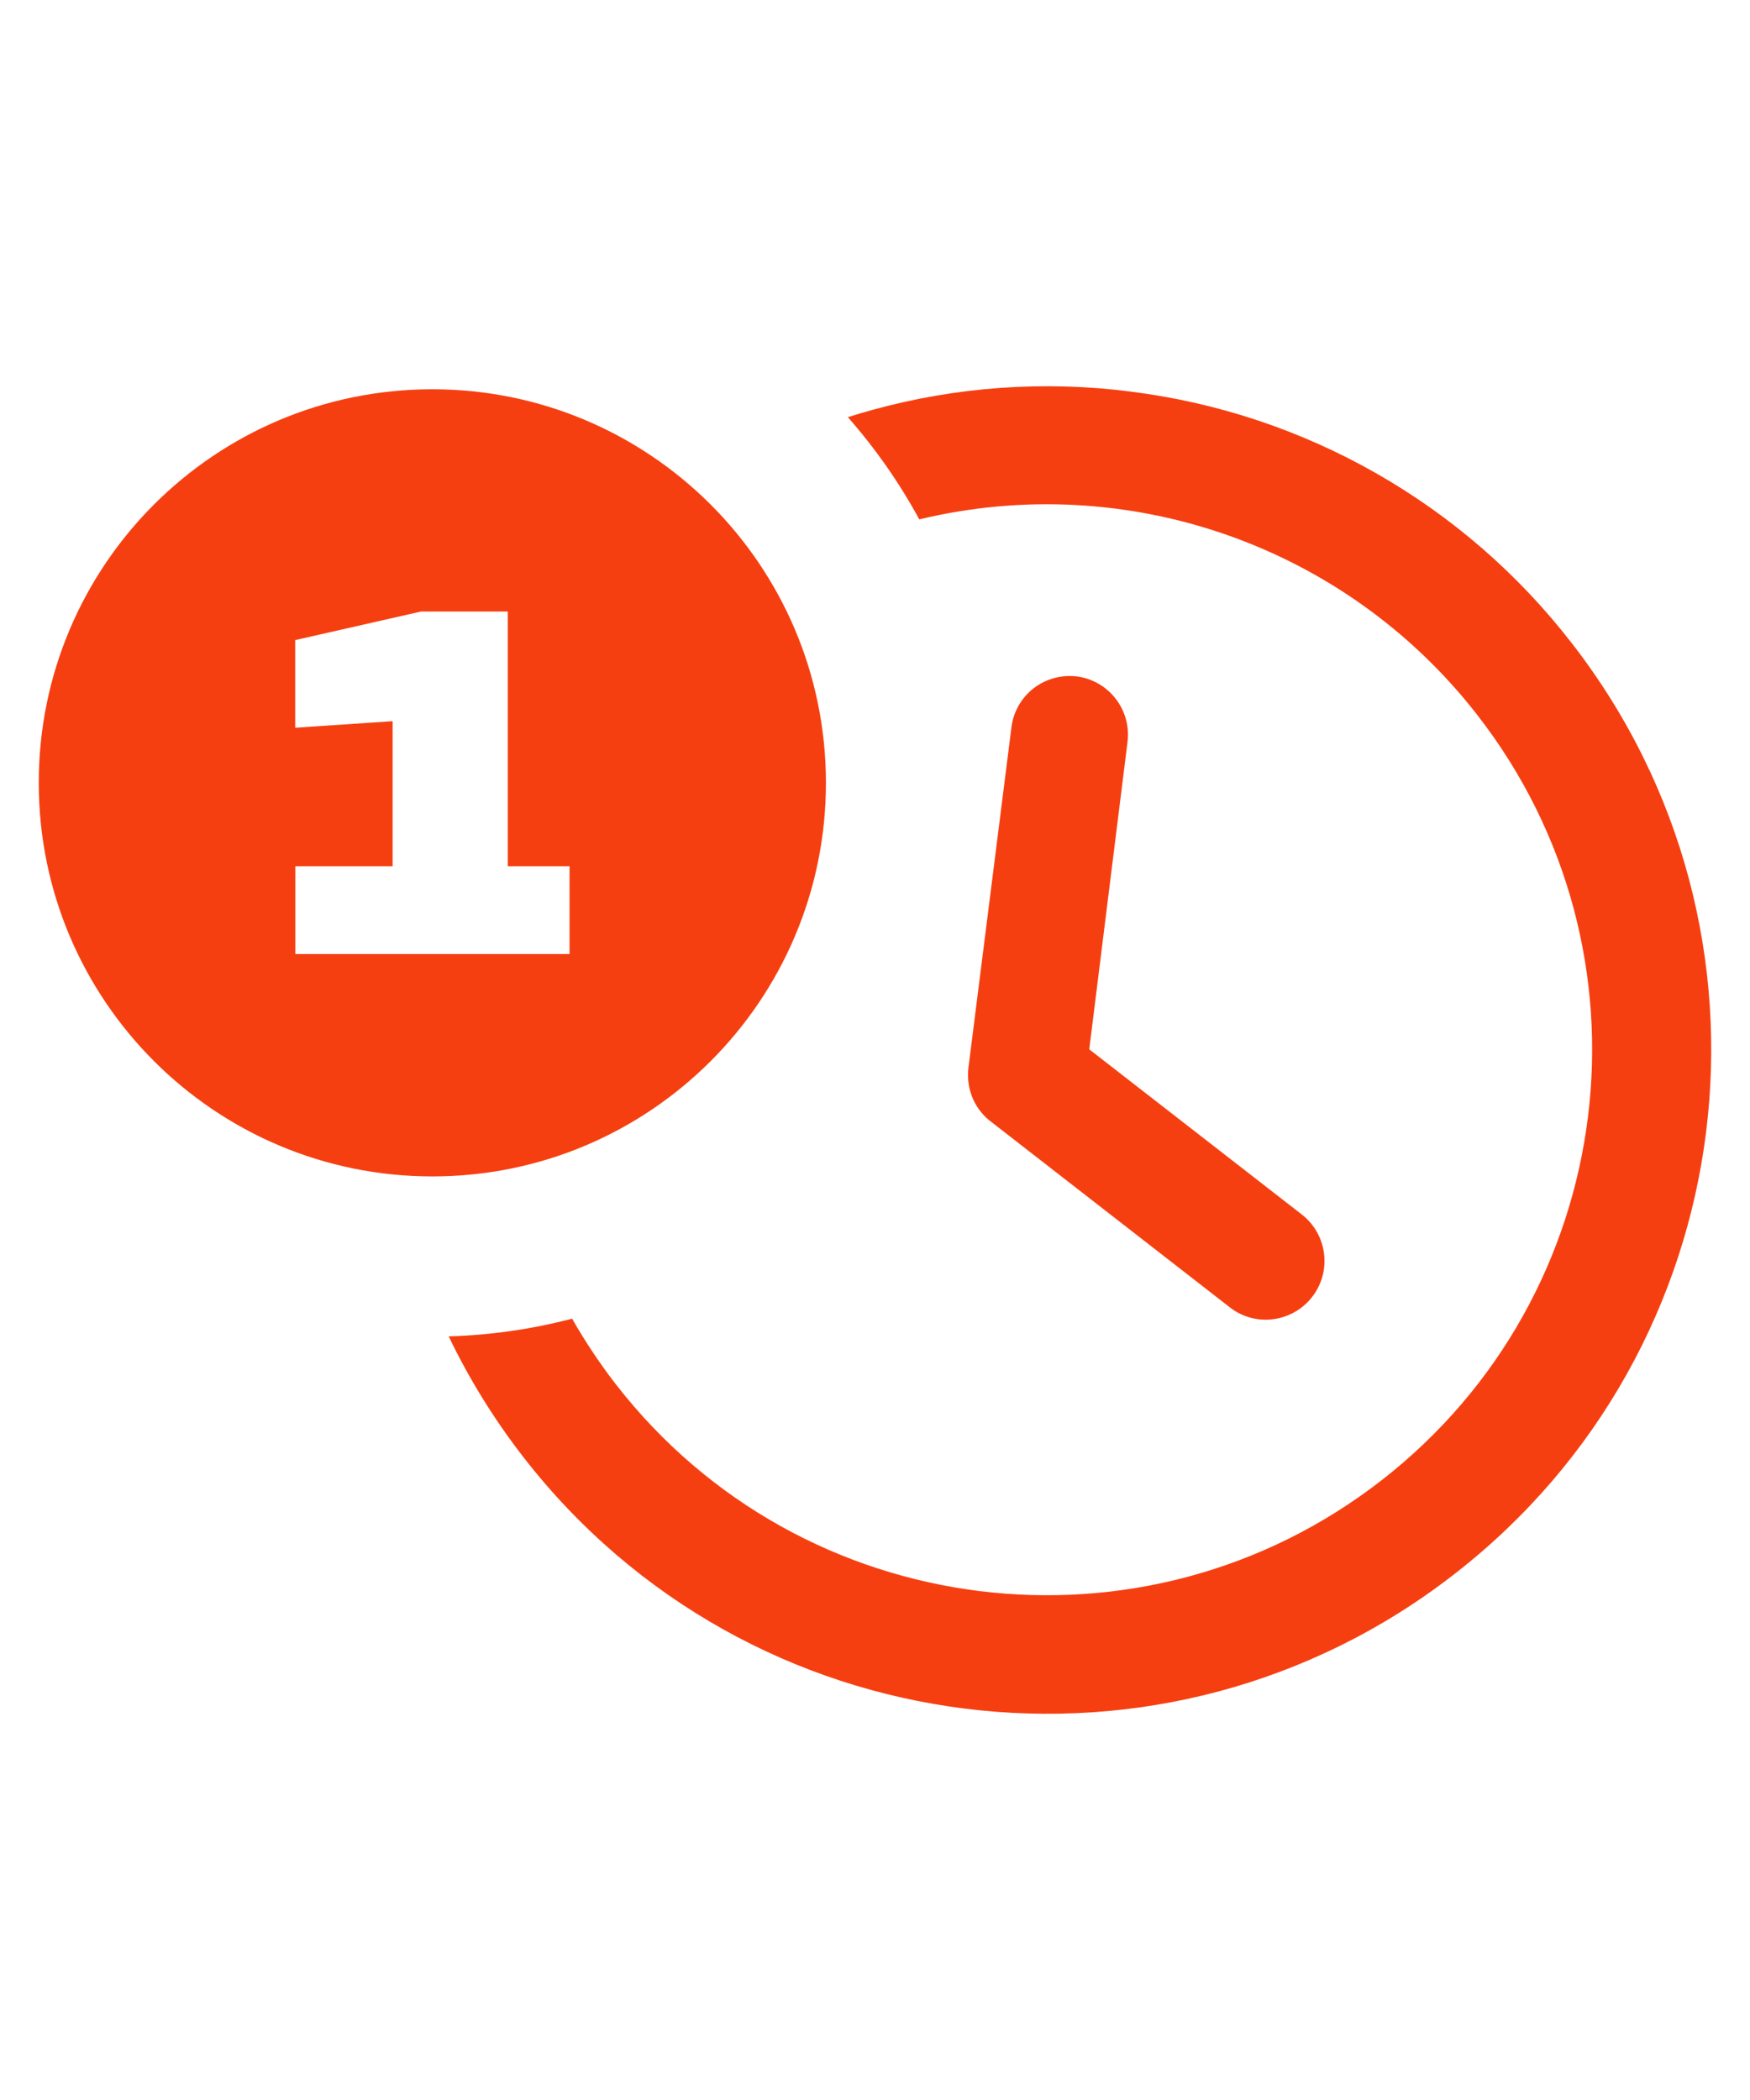
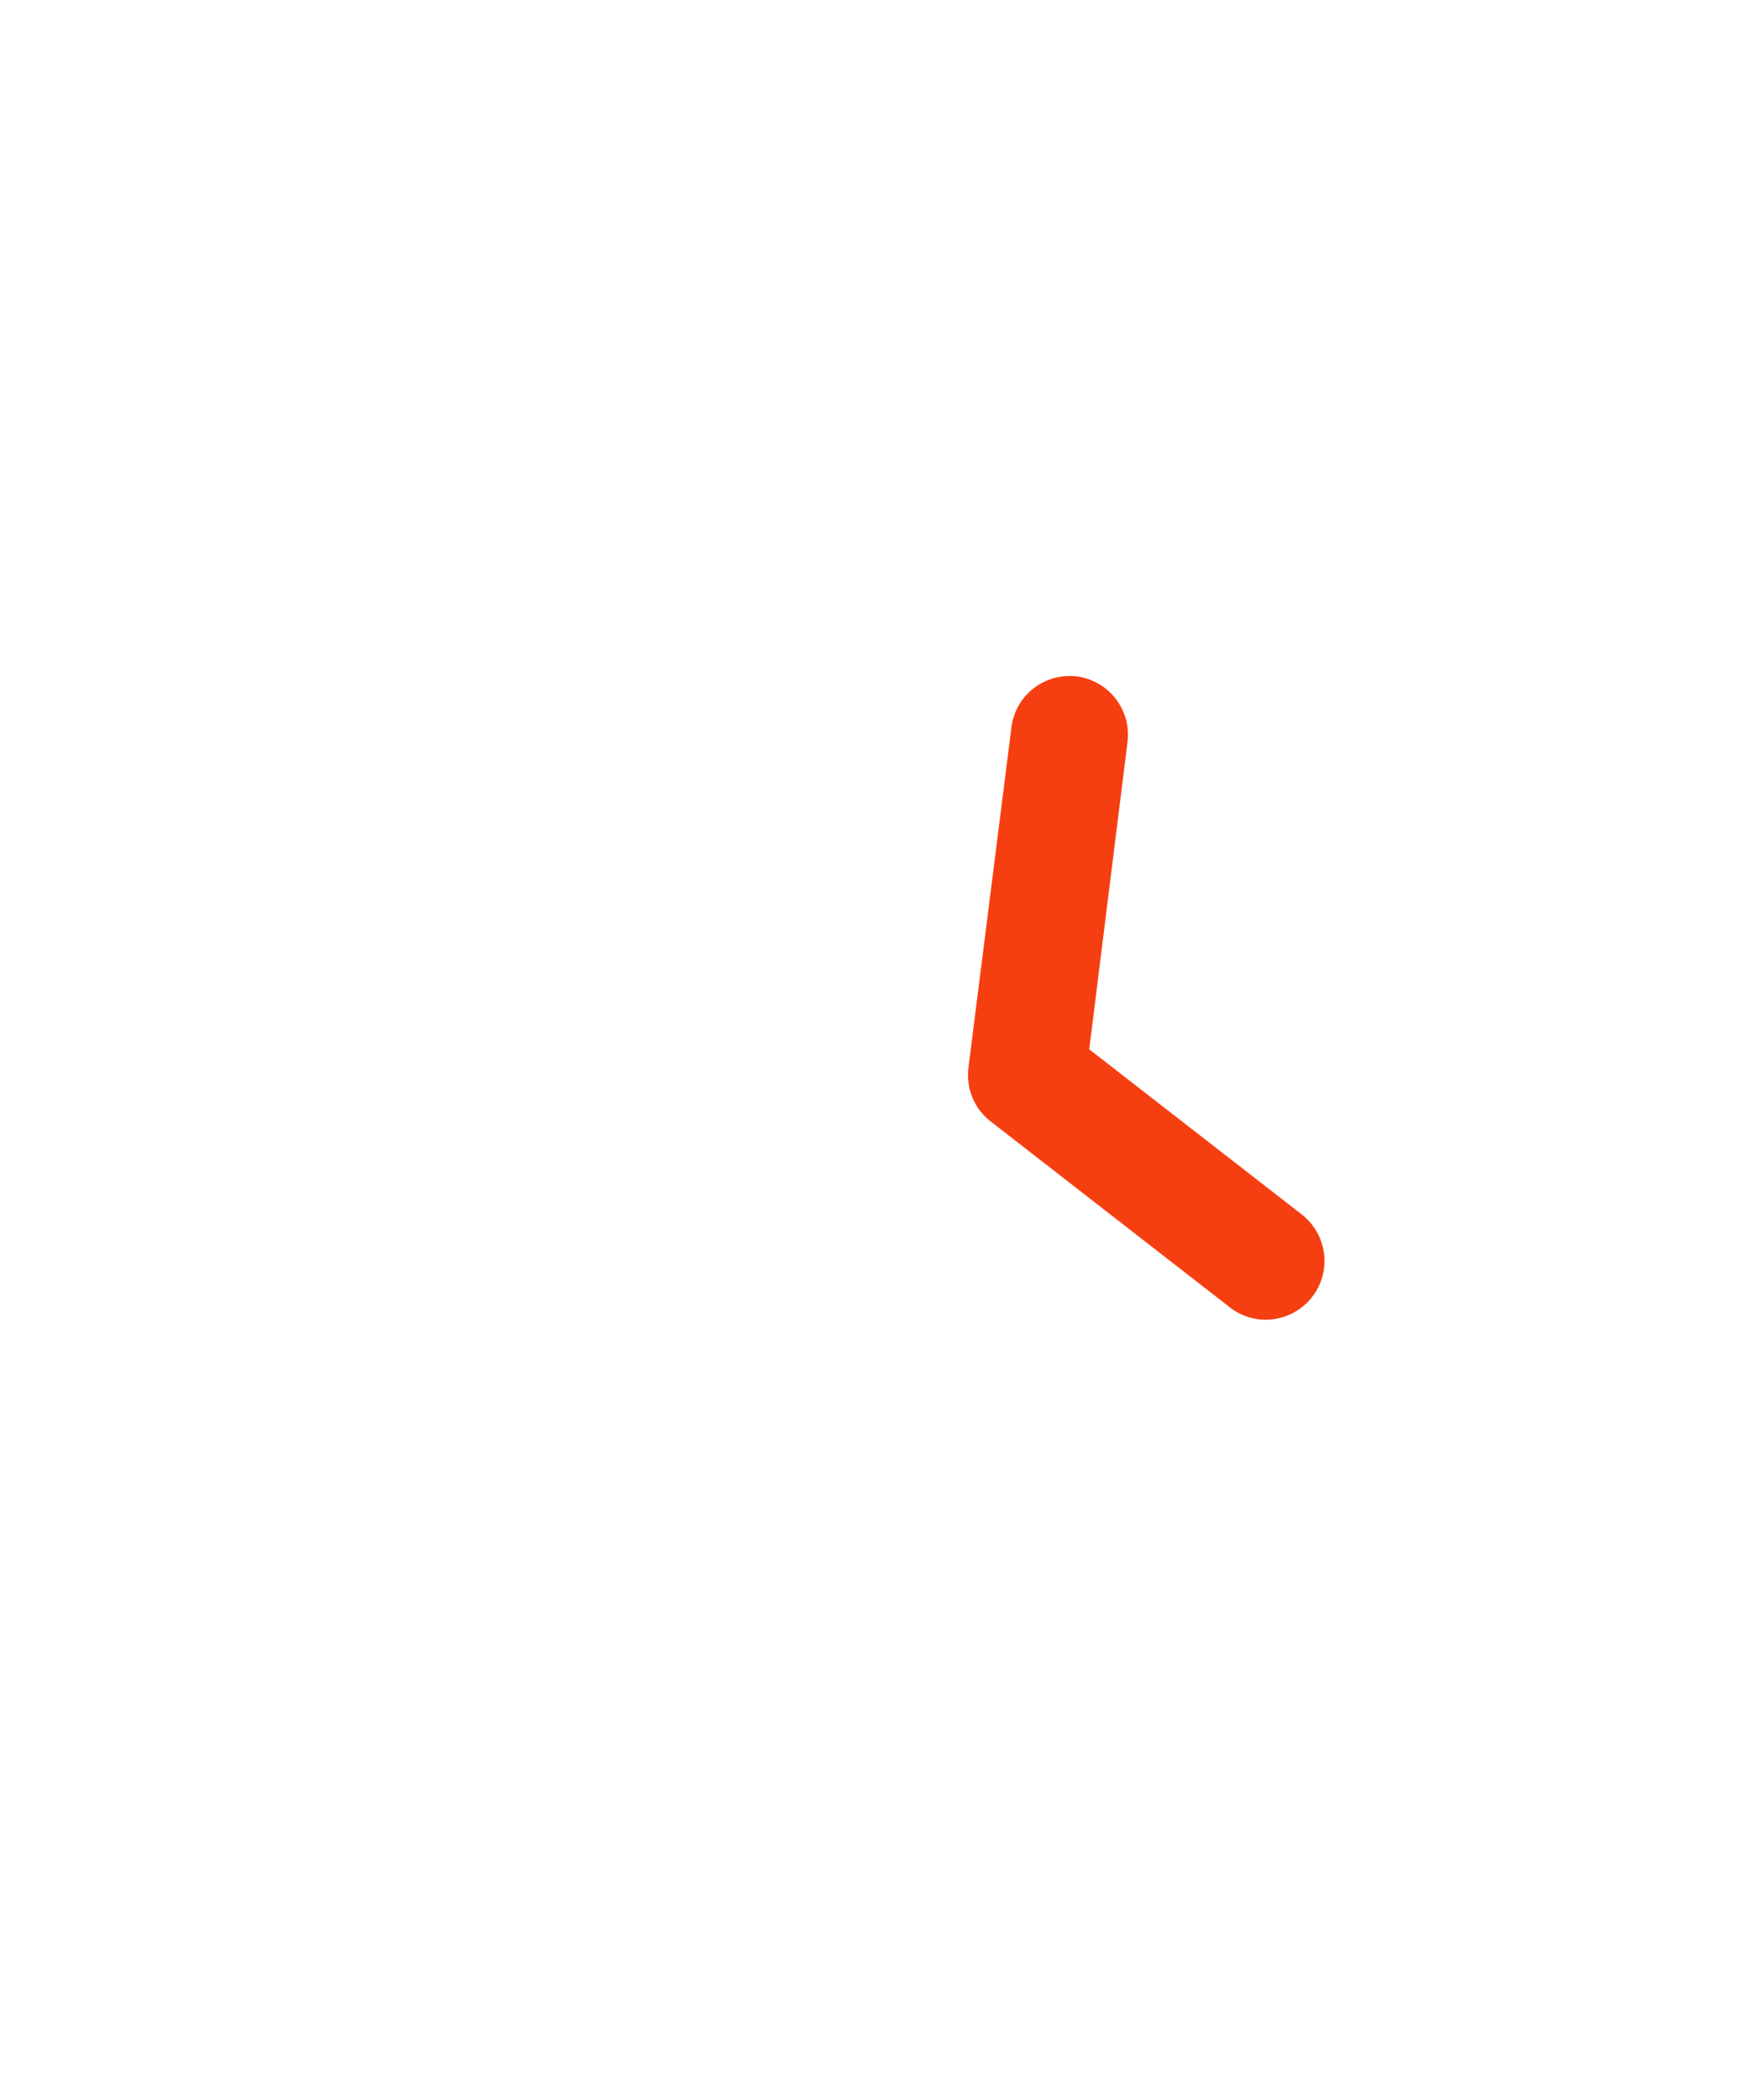
<svg xmlns="http://www.w3.org/2000/svg" version="1.1" id="Ebene_1" x="0px" y="0px" width="100px" height="120px" viewBox="0 0 100 120" enable-background="new 0 0 100 120" xml:space="preserve">
  <g>
-     <path fill="#F63F11" d="M47.196,44.727C47.191,32.306,37.119,22.24,24.698,22.244c-0.003,0-0.005,0-0.008,0   C12.273,22.249,2.21,32.318,2.215,44.734c0,0.002,0,0.005,0,0.008c0.004,12.421,10.077,22.487,22.499,22.482   C37.134,67.221,47.2,57.148,47.196,44.727z M32.544,54.518h-15.67v-5.016h5.561v-8.291l-5.568,0.374v-5.008l7.194-1.633h4.954   v14.558h3.531V54.518z" />
-     <path fill="#F63F11" d="M89.812,36.748c-6.158-7.958-15.235-13.13-25.22-14.372h0.023c-4.946-0.635-9.97-0.278-14.776,1.05   c-0.466,0.132-0.933,0.264-1.392,0.412c1.575,1.788,2.945,3.747,4.083,5.84c11.892-2.856,24.354,1.506,31.869,11.154   c10.578,13.581,8.144,33.166-5.438,43.744C65.382,95.154,45.797,92.721,35.22,79.14c-0.932-1.201-1.777-2.467-2.528-3.788   c-2.305,0.604-4.671,0.942-7.053,1.012c1.172,2.44,2.601,4.75,4.262,6.89c0.009,0.012,0.018,0.023,0.027,0.035   c12.84,16.523,36.644,19.509,53.166,6.669c0.014-0.012,0.028-0.022,0.042-0.033C99.664,77.083,102.653,53.276,89.812,36.748z" />
    <path fill="#F63F11" d="M55.61,62.823c0.241,0.526,0.612,0.981,1.081,1.322l13.586,10.561c0.7,0.549,1.592,0.793,2.474,0.677   c0.883-0.113,1.686-0.571,2.231-1.275c1.136-1.467,0.867-3.576-0.599-4.713l-12.14-9.433l2.185-17.552   c0.235-1.832-1.054-3.51-2.885-3.756c-0.884-0.109-1.775,0.134-2.48,0.677c-0.705,0.548-1.161,1.354-1.269,2.24l0.001,0.008   L55.338,61.02C55.265,61.635,55.358,62.258,55.61,62.823z" />
  </g>
</svg>